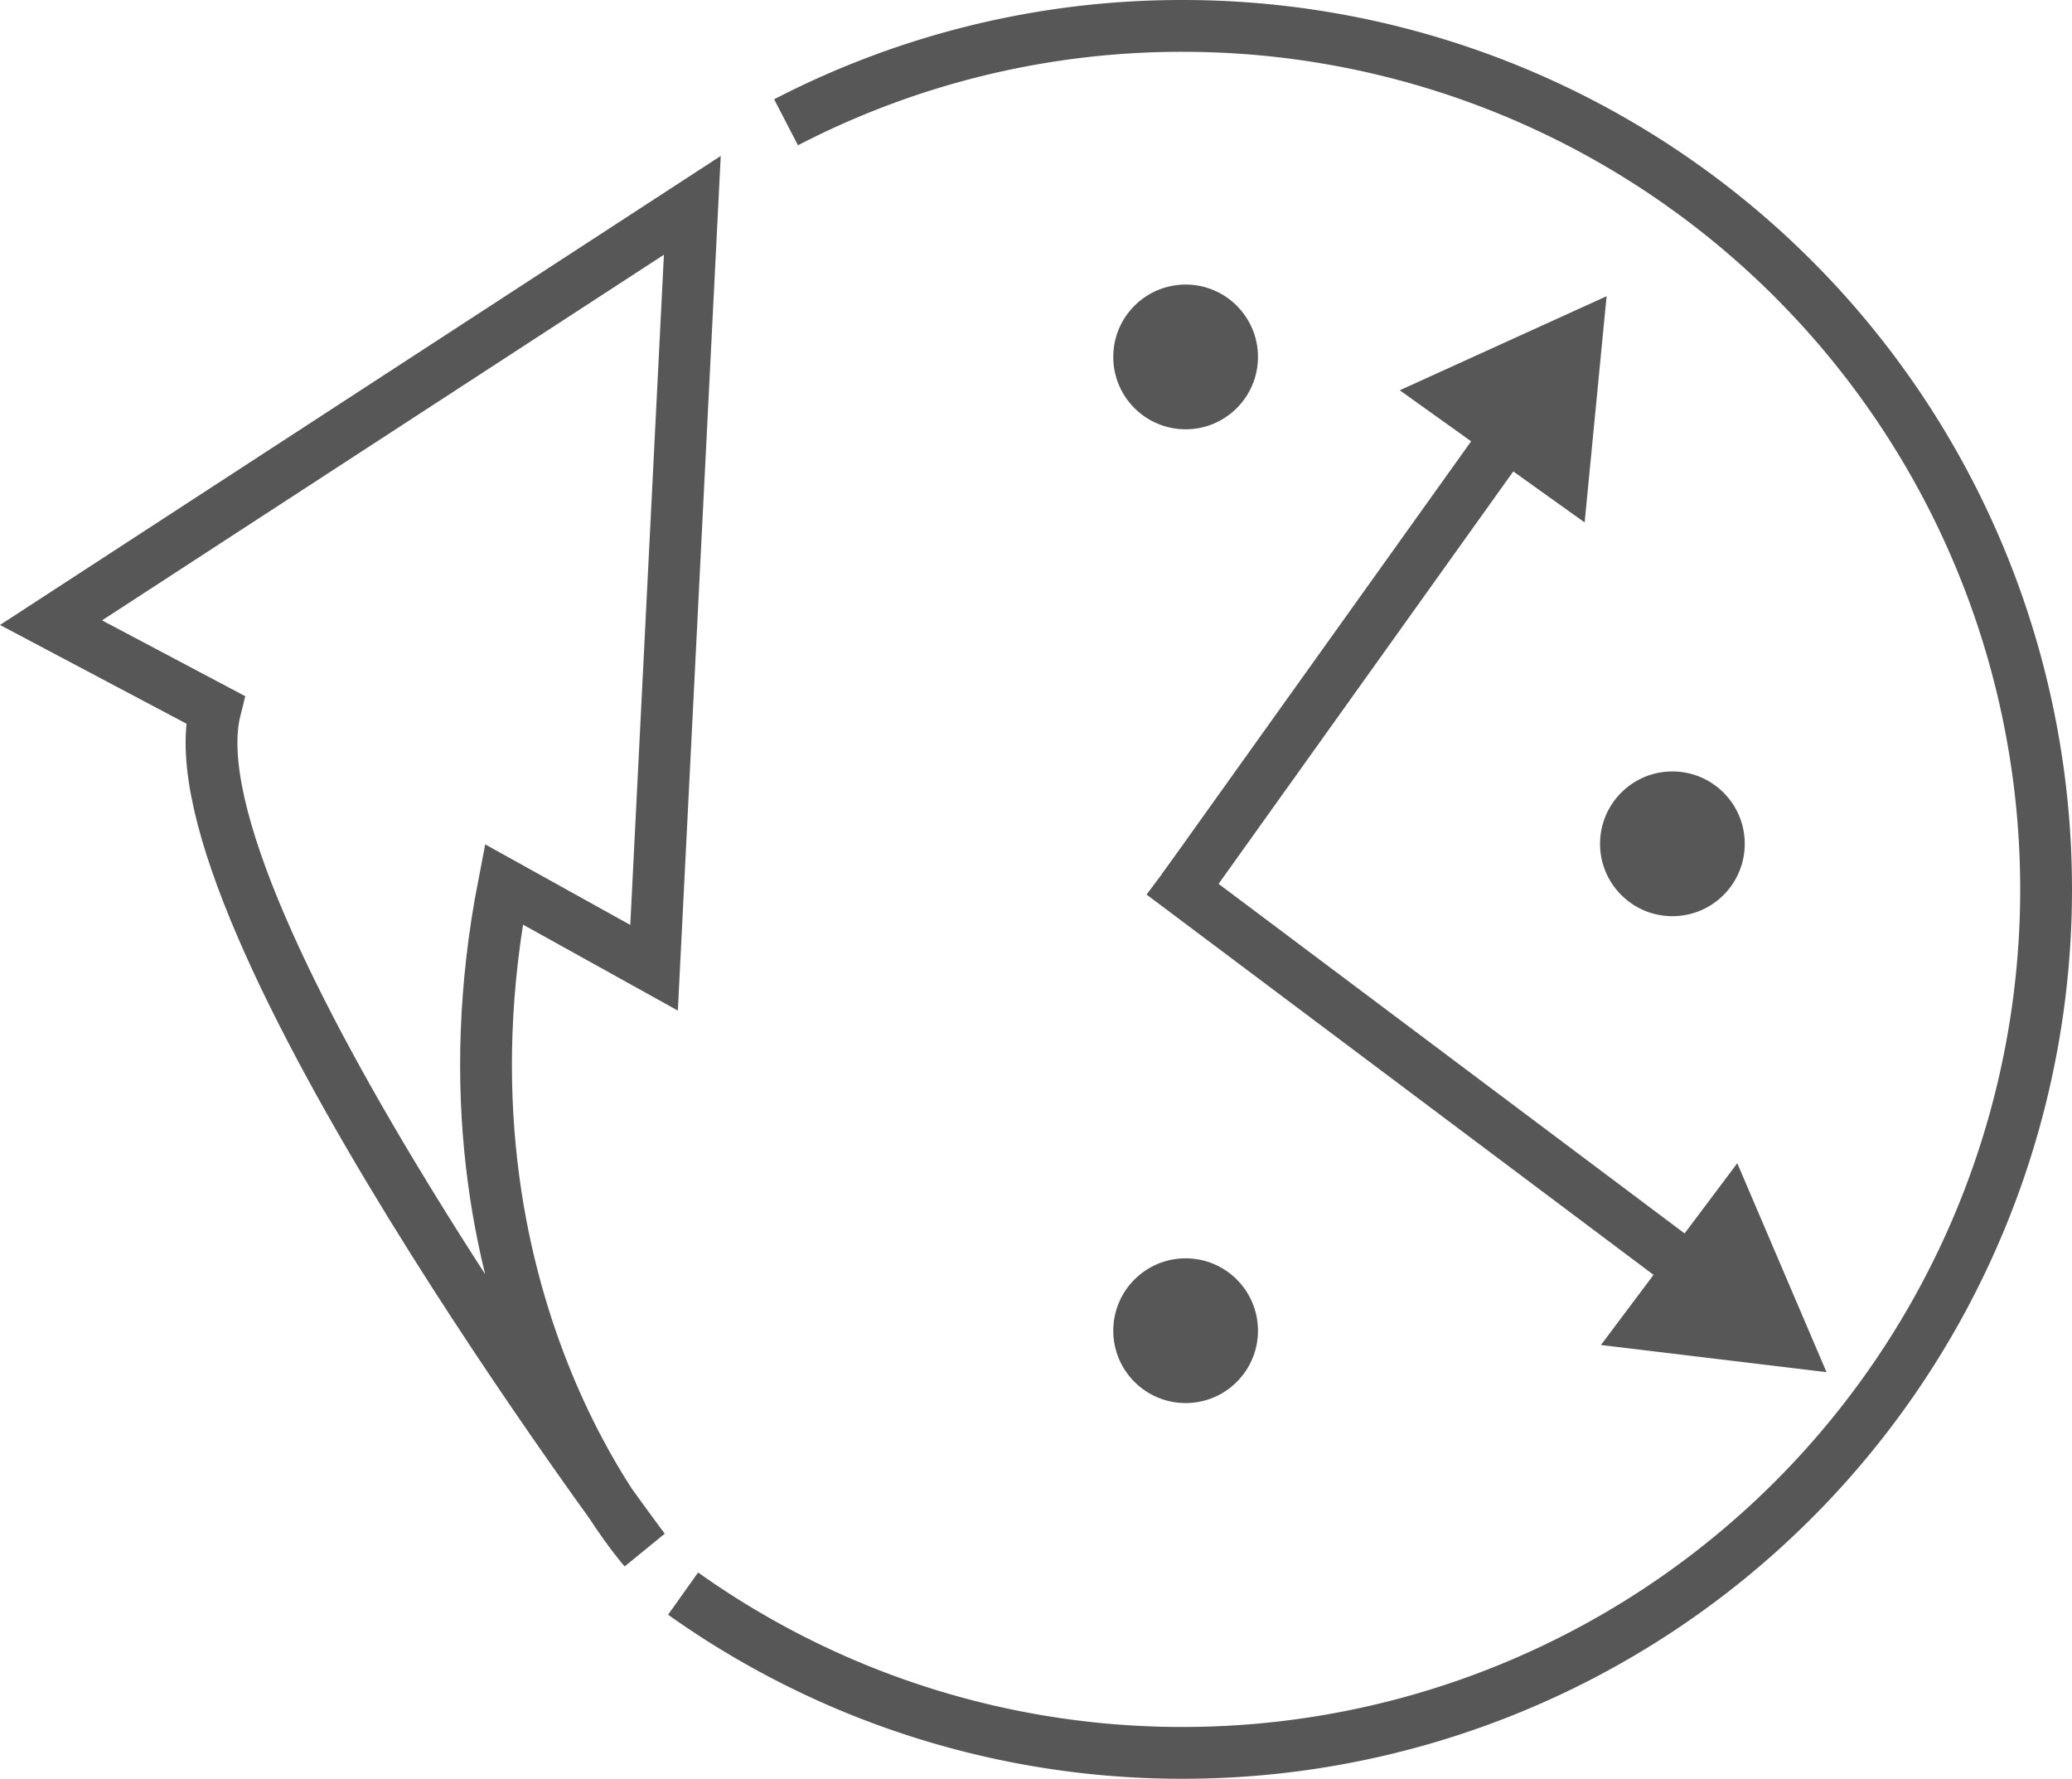
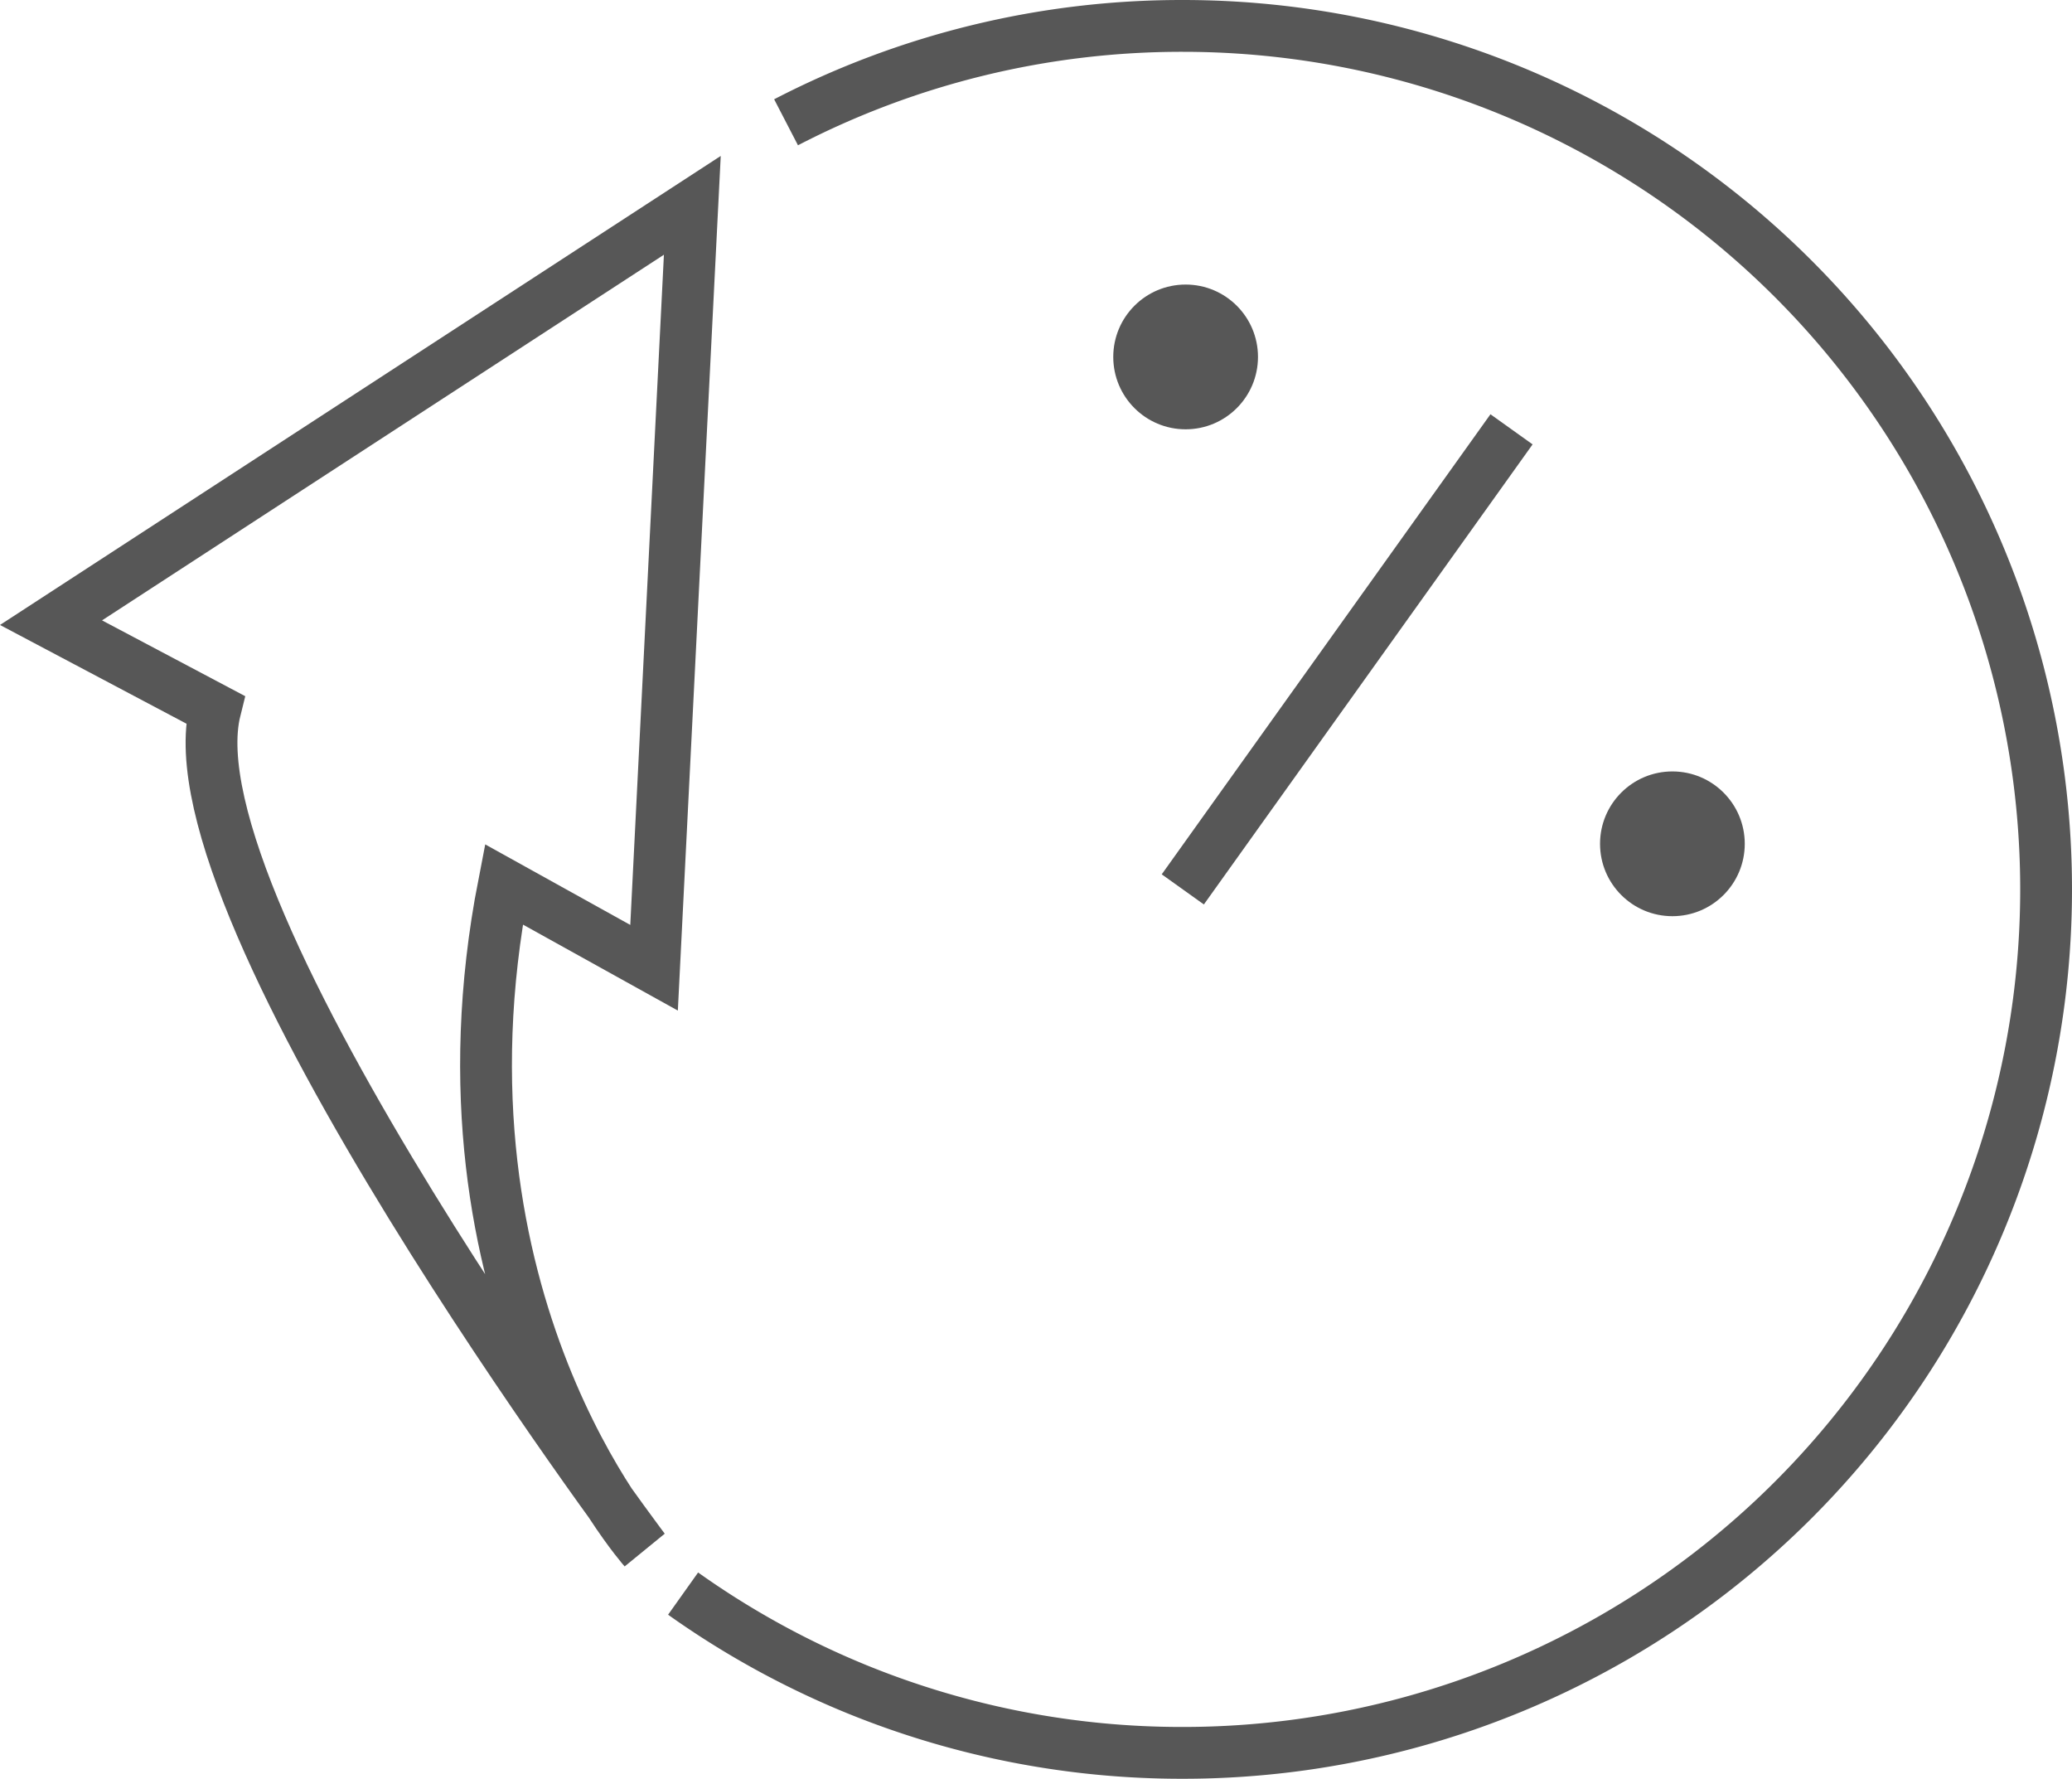
<svg xmlns="http://www.w3.org/2000/svg" width="120.006" height="103" viewBox="0 0 120.006 103">
  <g id="Group_41" data-name="Group 41" transform="translate(732.549 1483.049)">
    <path id="Path_130" data-name="Path 130" d="M-687.022-1475.968a49.79,49.79,0,0,1,22.979-5.581,50,50,0,0,1,50,50,50,50,0,0,1-50,50,49.857,49.857,0,0,1-18.875-3.685,49.915,49.915,0,0,1-10.067-5.538" fill="none" stroke="#575757" stroke-miterlimit="10" stroke-width="3" />
    <circle id="Ellipse_4" data-name="Ellipse 4" cx="4.191" cy="4.191" r="4.191" transform="translate(-668.071 -1466.572)" fill="#575757" />
-     <circle id="Ellipse_5" data-name="Ellipse 5" cx="4.191" cy="4.191" r="4.191" transform="translate(-668.071 -1410.186)" fill="#575757" />
    <circle id="Ellipse_6" data-name="Ellipse 6" cx="4.191" cy="4.191" r="4.191" transform="translate(-639.878 -1438.379)" fill="#575757" />
    <path id="Path_131" data-name="Path 131" d="M-694.667-1427.011l2.216-44.148-37.143,24.166,9.51,5.034c-2.913,11.651,24.836,48.619,24.836,48.619s-12.806-14.437-8.12-38.5Z" fill="none" stroke="#575757" stroke-miterlimit="10" stroke-width="3" />
    <g id="Group_38" data-name="Group 38">
      <rect id="Rectangle_32" data-name="Rectangle 32" width="32.744" height="3" transform="translate(-665.264 -1432.421) rotate(-54.447)" fill="#575757" />
      <g id="Group_37" data-name="Group 37">
-         <path id="Path_132" data-name="Path 132" d="M-651.48-1460.45l11.982-5.447-1.272,13.1Z" fill="#575757" />
-       </g>
+         </g>
    </g>
    <g id="Group_40" data-name="Group 40">
-       <rect id="Rectangle_33" data-name="Rectangle 33" width="2.999" height="40.13" transform="translate(-666.143 -1431.249) rotate(-53.132)" fill="#575757" />
      <g id="Group_39" data-name="Group 39">
-         <path id="Path_133" data-name="Path 133" d="M-631.93-1415.693l5.17,12.1-13.068-1.573Z" fill="#575757" />
+         <path id="Path_133" data-name="Path 133" d="M-631.93-1415.693Z" fill="#575757" />
      </g>
    </g>
  </g>
</svg>